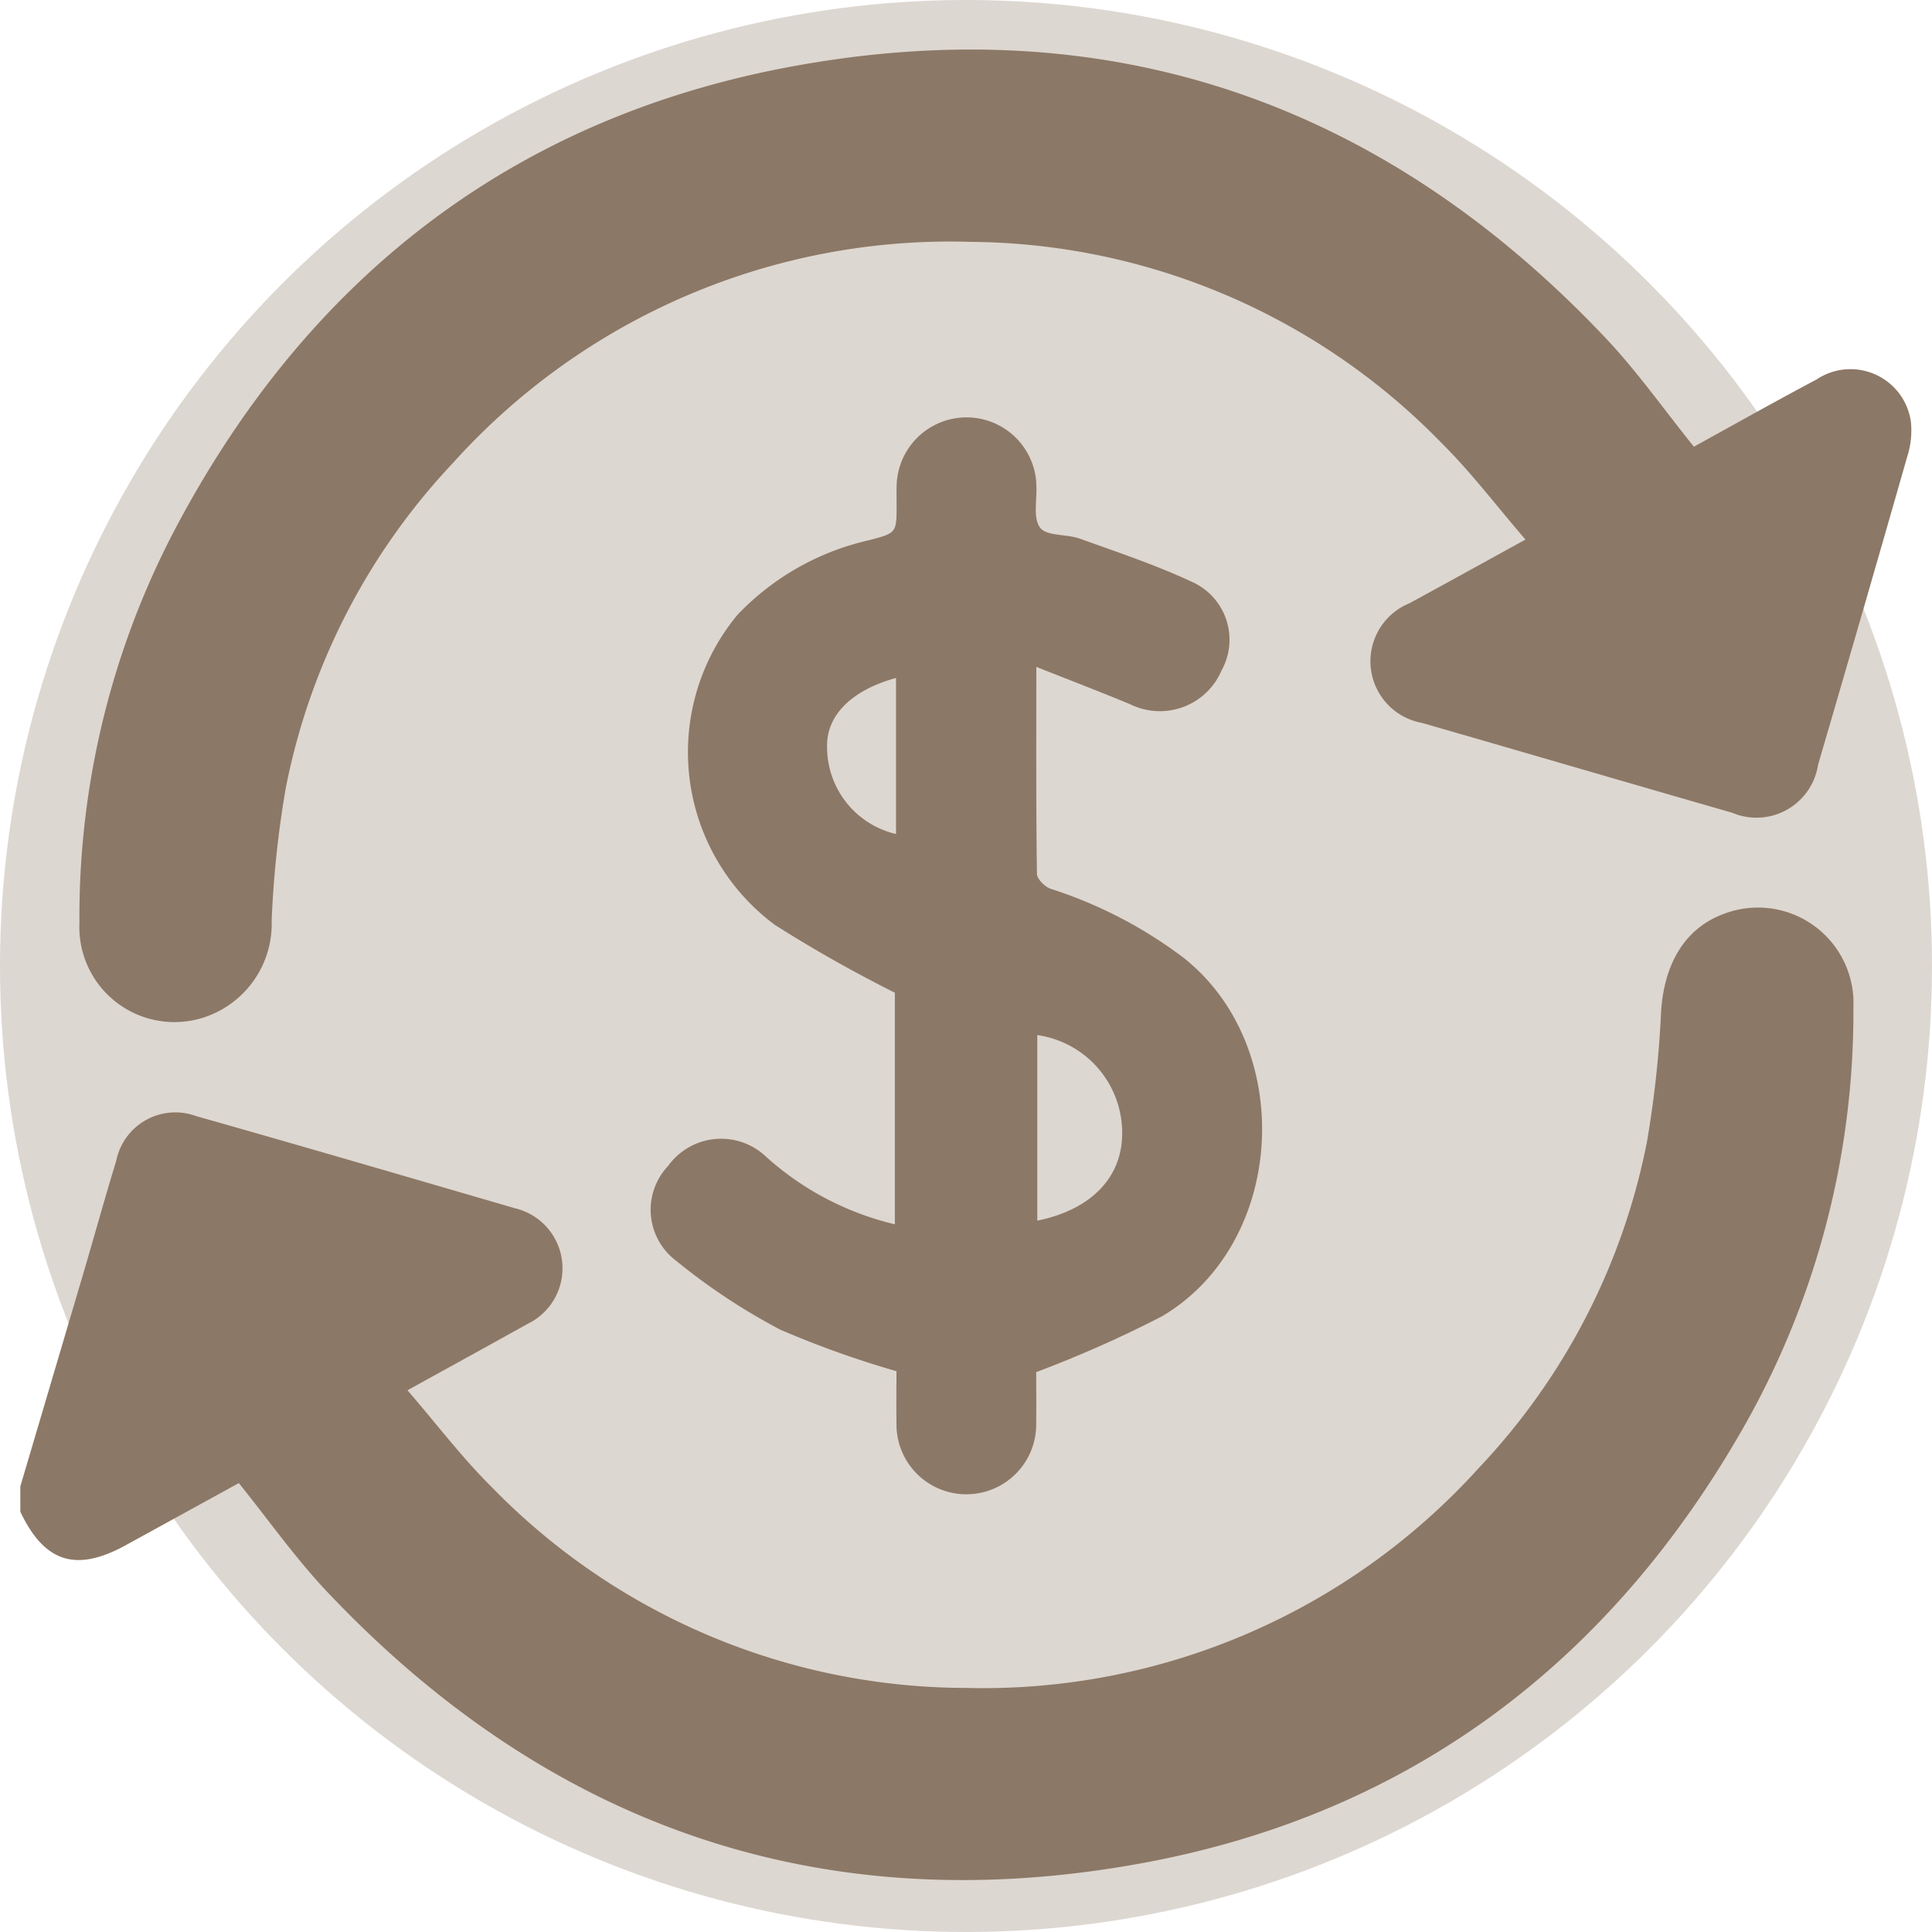
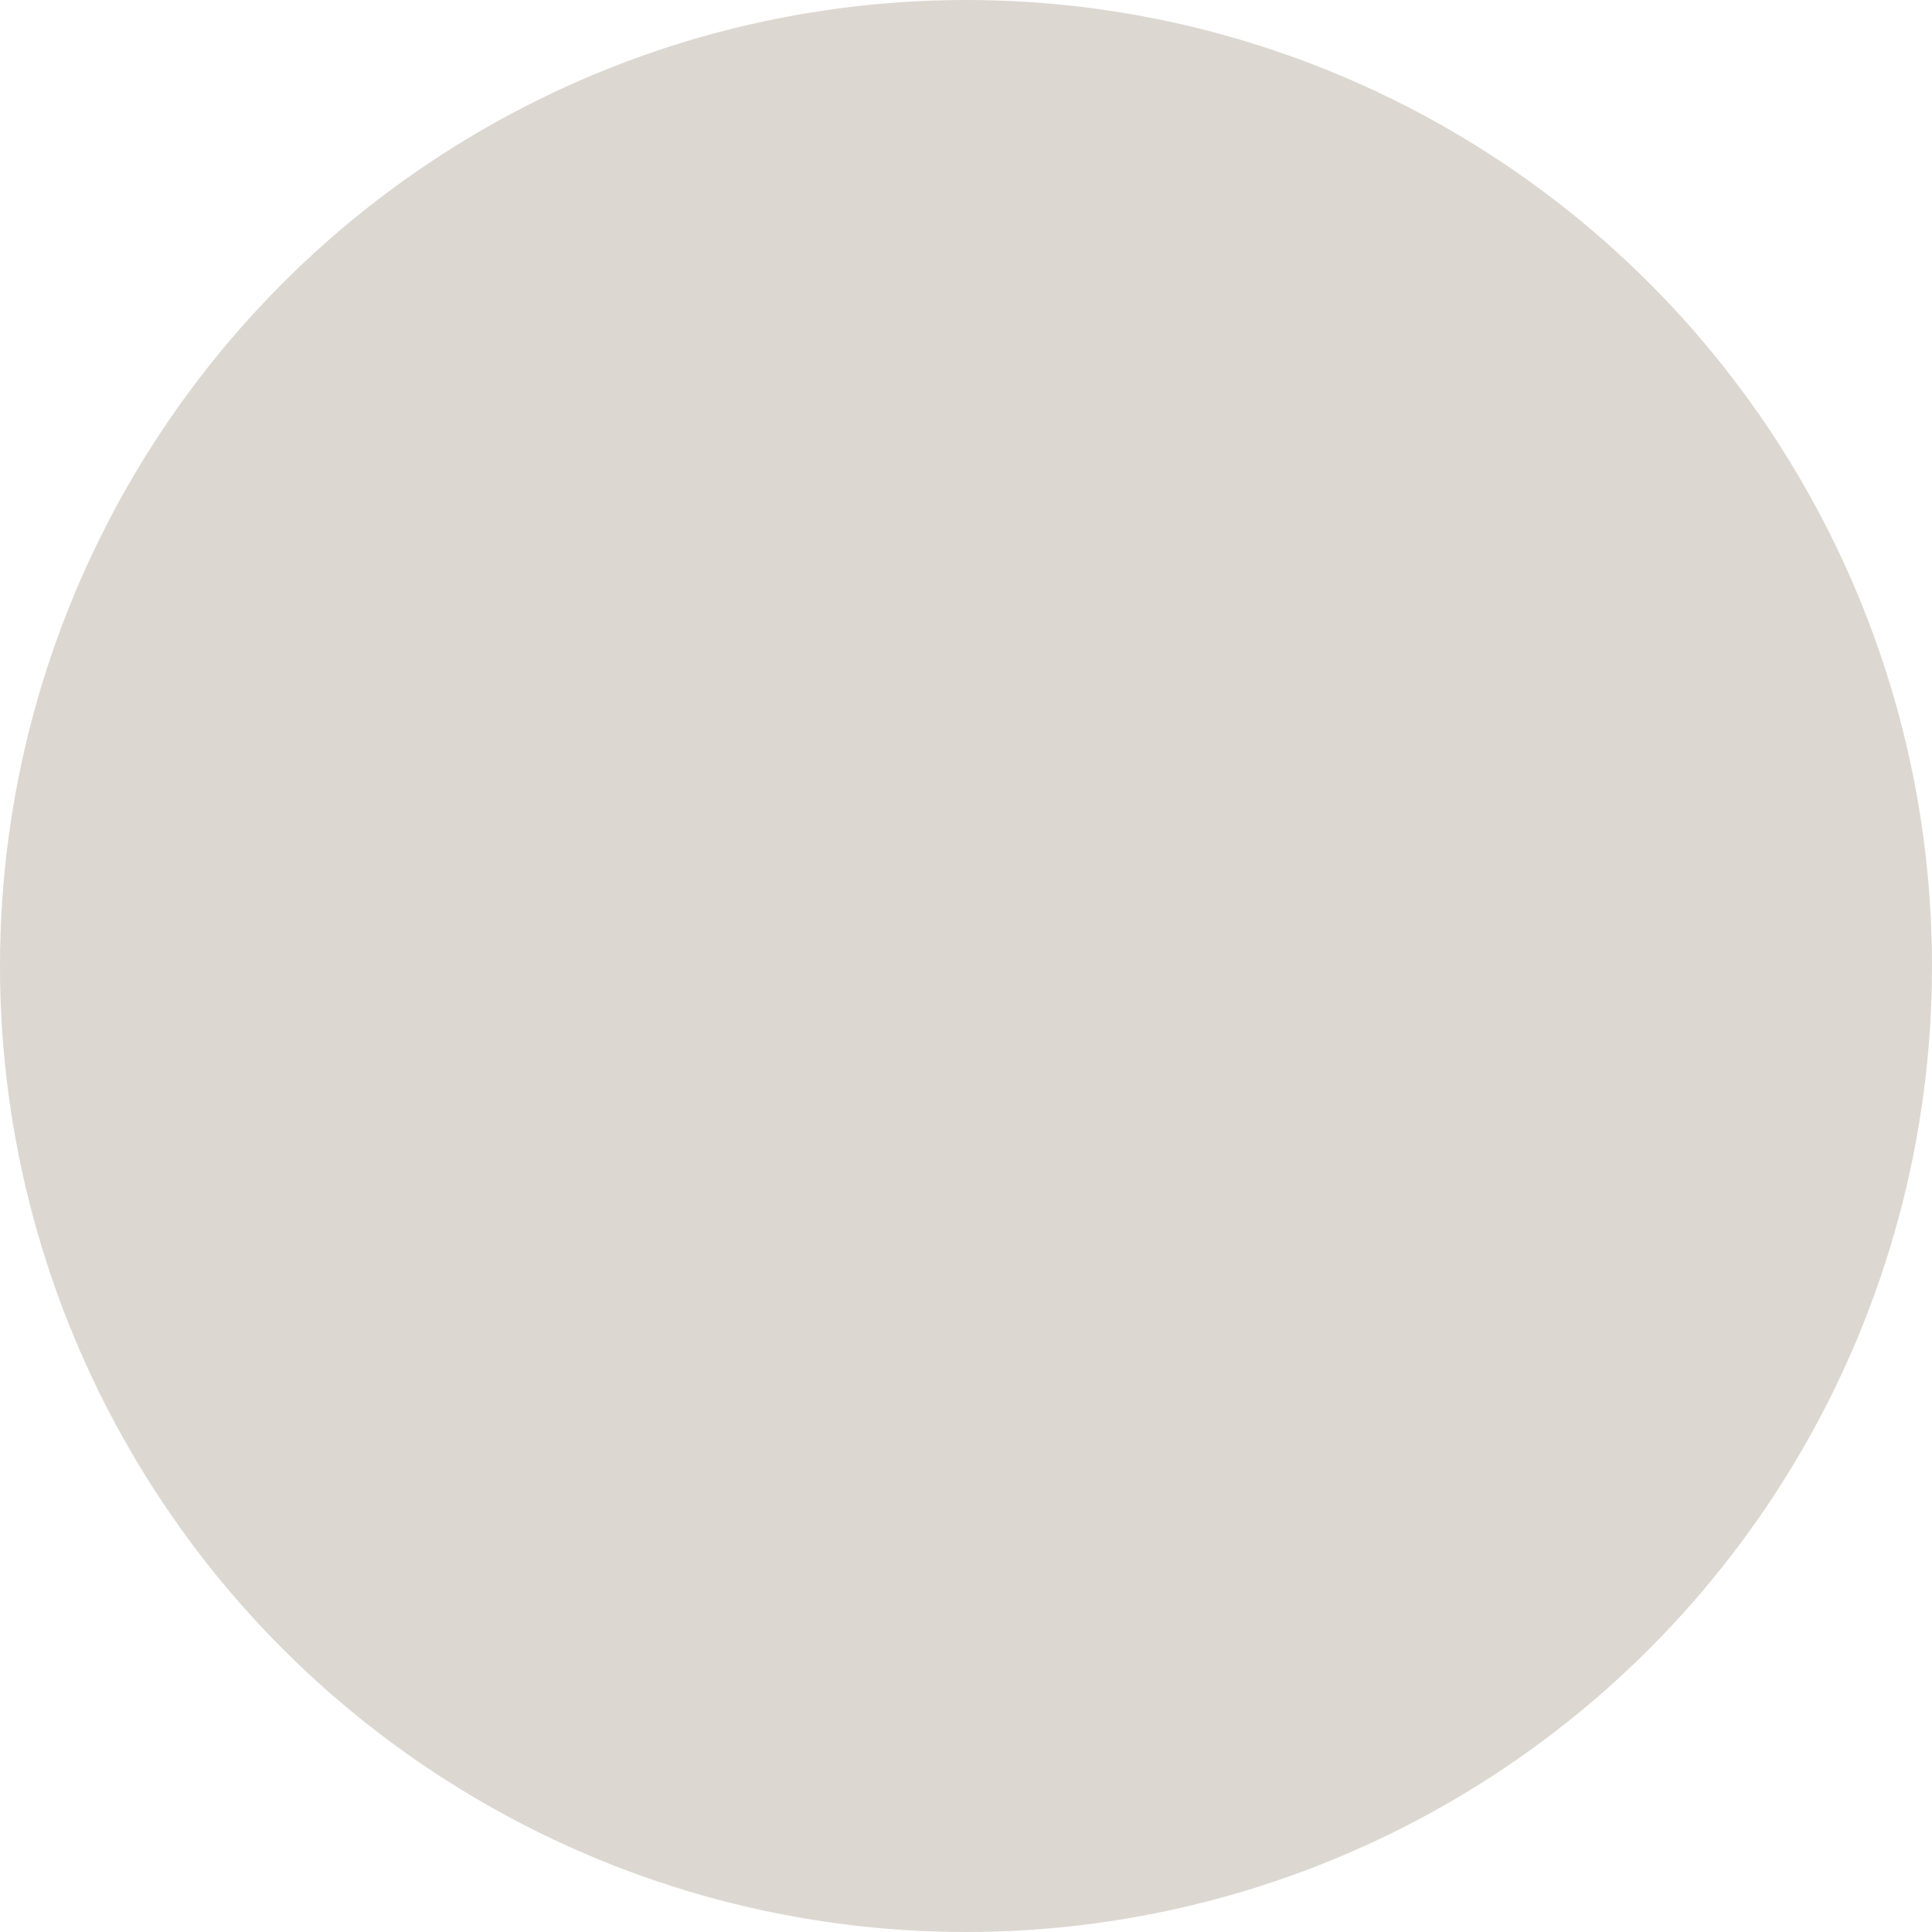
<svg xmlns="http://www.w3.org/2000/svg" id="Group_121" data-name="Group 121" width="78" height="78" viewBox="0 0 78 78">
  <defs>
    <clipPath id="clip-path">
-       <rect id="Rectangle_164" data-name="Rectangle 164" width="76.345" height="73.904" fill="#8c7866" />
-     </clipPath>
+       </clipPath>
  </defs>
  <g id="Group_13" data-name="Group 13" opacity="0.3">
    <circle id="Ellipse_1" data-name="Ellipse 1" cx="39" cy="39" r="39" fill="#8c7866" />
  </g>
  <g id="Group_129" data-name="Group 129" transform="translate(0.827 2)">
    <g id="Group_128" data-name="Group 128" clip-path="url(#clip-path)">
      <path id="Path_832" data-name="Path 832" d="M0,165.959q1.266-4.276,2.53-8.553c.449-1.523.872-3.054,1.336-4.573a2.434,2.434,0,0,1,3.231-1.8c4.3,1.215,8.583,2.474,12.873,3.72a2.491,2.491,0,0,1,.509,4.664c-1.557.867-3.12,1.725-4.855,2.683,1.175,1.36,2.208,2.729,3.415,3.923a26.781,26.781,0,0,0,19.127,8.094,26.984,26.984,0,0,0,20.722-8.893,26.565,26.565,0,0,0,6.773-13.133,42.4,42.4,0,0,0,.577-5.324c.142-1.964,1.008-3.358,2.57-3.915A3.857,3.857,0,0,1,74,146.646a33.888,33.888,0,0,1-4.331,16.766c-5.421,9.617-13.53,15.789-24.4,17.782-12.865,2.359-23.9-1.446-32.9-10.971-1.273-1.348-2.349-2.881-3.554-4.376l-4.567,2.509c-2.006,1.1-3.277.7-4.254-1.352v-1.044" transform="translate(0 -107.971)" fill="#8c7866" />
-       <path id="Path_833" data-name="Path 833" d="M74.982,16.033c1.637-.9,3.28-1.828,4.947-2.71a2.462,2.462,0,0,1,3.814,1.723,3.48,3.48,0,0,1-.15,1.39q-1.781,6.227-3.6,12.442a2.517,2.517,0,0,1-3.479,1.931c-4.175-1.2-8.341-2.422-12.514-3.624a2.528,2.528,0,0,1-.507-4.828c1.5-.816,3-1.647,4.688-2.573-1.163-1.348-2.194-2.716-3.4-3.91A26.78,26.78,0,0,0,45.808,7.765a27.006,27.006,0,0,0-20.93,8.929,26.572,26.572,0,0,0-6.752,13.145,41.255,41.255,0,0,0-.565,5.326,3.977,3.977,0,0,1-2.553,3.846A3.839,3.839,0,0,1,9.8,35.252a33.634,33.634,0,0,1,3.769-15.714C18.9,9.333,27.185,2.8,38.513.693c12.86-2.387,23.9,1.43,32.9,10.951,1.274,1.347,2.35,2.881,3.567,4.39" transform="translate(-7.42 0)" fill="#8c7866" />
-       <path id="Path_834" data-name="Path 834" d="M120.329,71.209c0,2.984-.013,5.666.025,8.347,0,.21.319.524.554.606a17.964,17.964,0,0,1,5.385,2.8c4.546,3.623,4.111,11.517-.9,14.465a47.484,47.484,0,0,1-5.069,2.248c0,.522.009,1.288,0,2.054a2.821,2.821,0,1,1-5.641.009c-.011-.742,0-1.483,0-2.1a39.252,39.252,0,0,1-4.693-1.678,25.073,25.073,0,0,1-4.2-2.779,2.573,2.573,0,0,1-.323-3.833,2.632,2.632,0,0,1,3.951-.369,11.835,11.835,0,0,0,5.2,2.728V84.357a54.74,54.74,0,0,1-4.838-2.733A8.685,8.685,0,0,1,108.265,69.1a10.537,10.537,0,0,1,5.3-3.009c1.124-.292,1.123-.294,1.123-1.433,0-.3-.009-.6.007-.894a2.823,2.823,0,0,1,5.63-.044c0,.05,0,.1.006.149.031.587-.143,1.332.153,1.716.268.348,1.065.249,1.6.44,1.512.544,3.044,1.054,4.5,1.732a2.559,2.559,0,0,1,1.225,3.587,2.708,2.708,0,0,1-3.683,1.371c-1.2-.5-2.419-.965-3.785-1.507m.027,22.352c2.167-.439,3.418-1.739,3.427-3.5a3.989,3.989,0,0,0-3.427-3.992ZM114.664,71.65c-1.823.5-2.831,1.539-2.782,2.815a3.6,3.6,0,0,0,2.782,3.485Z" transform="translate(-79.317 -46.279)" fill="#8c7866" />
    </g>
  </g>
</svg>